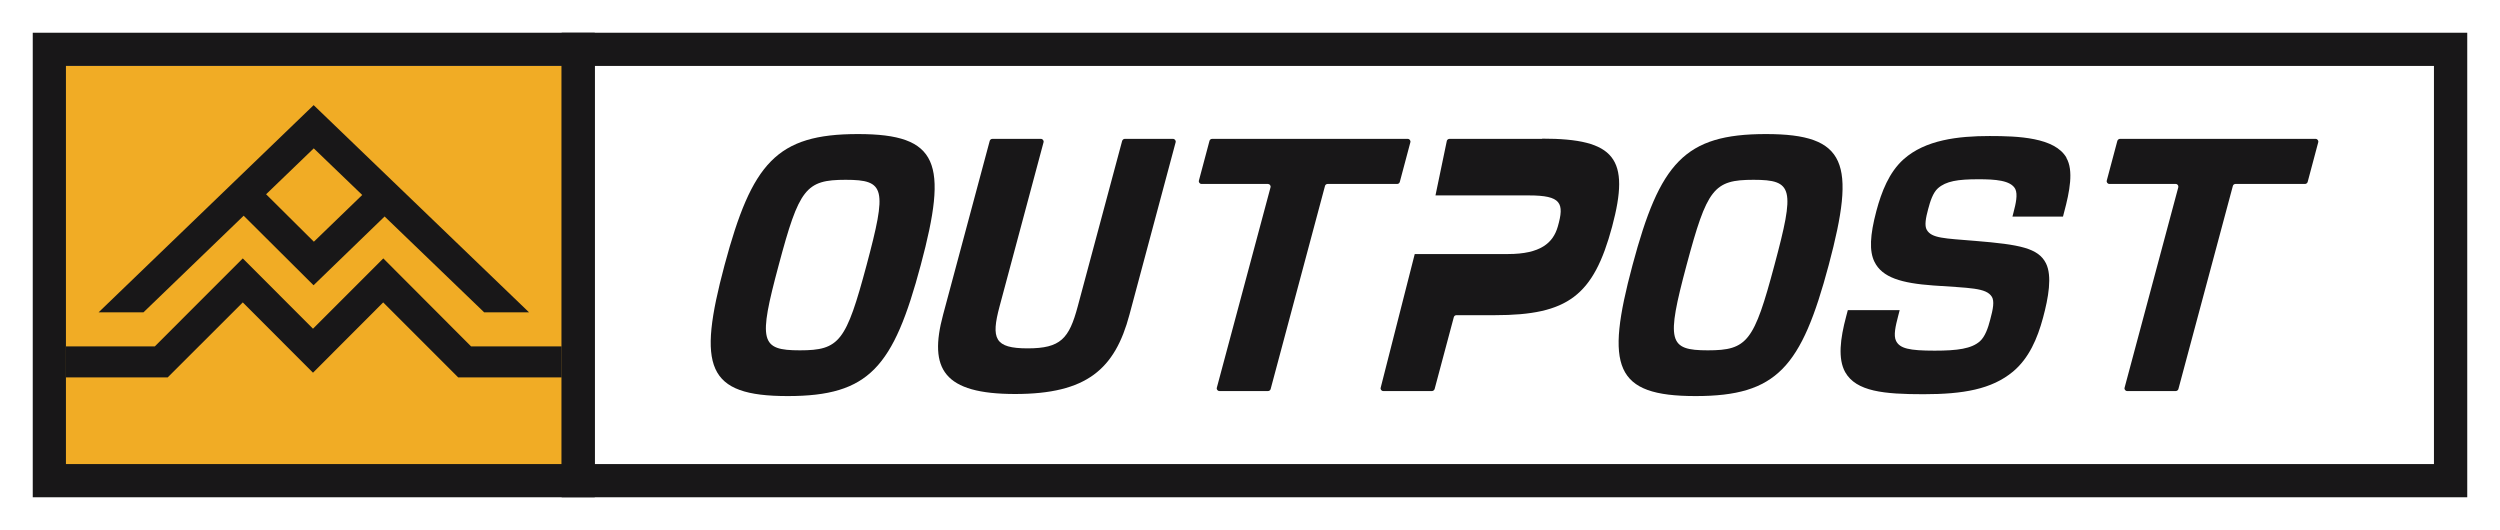
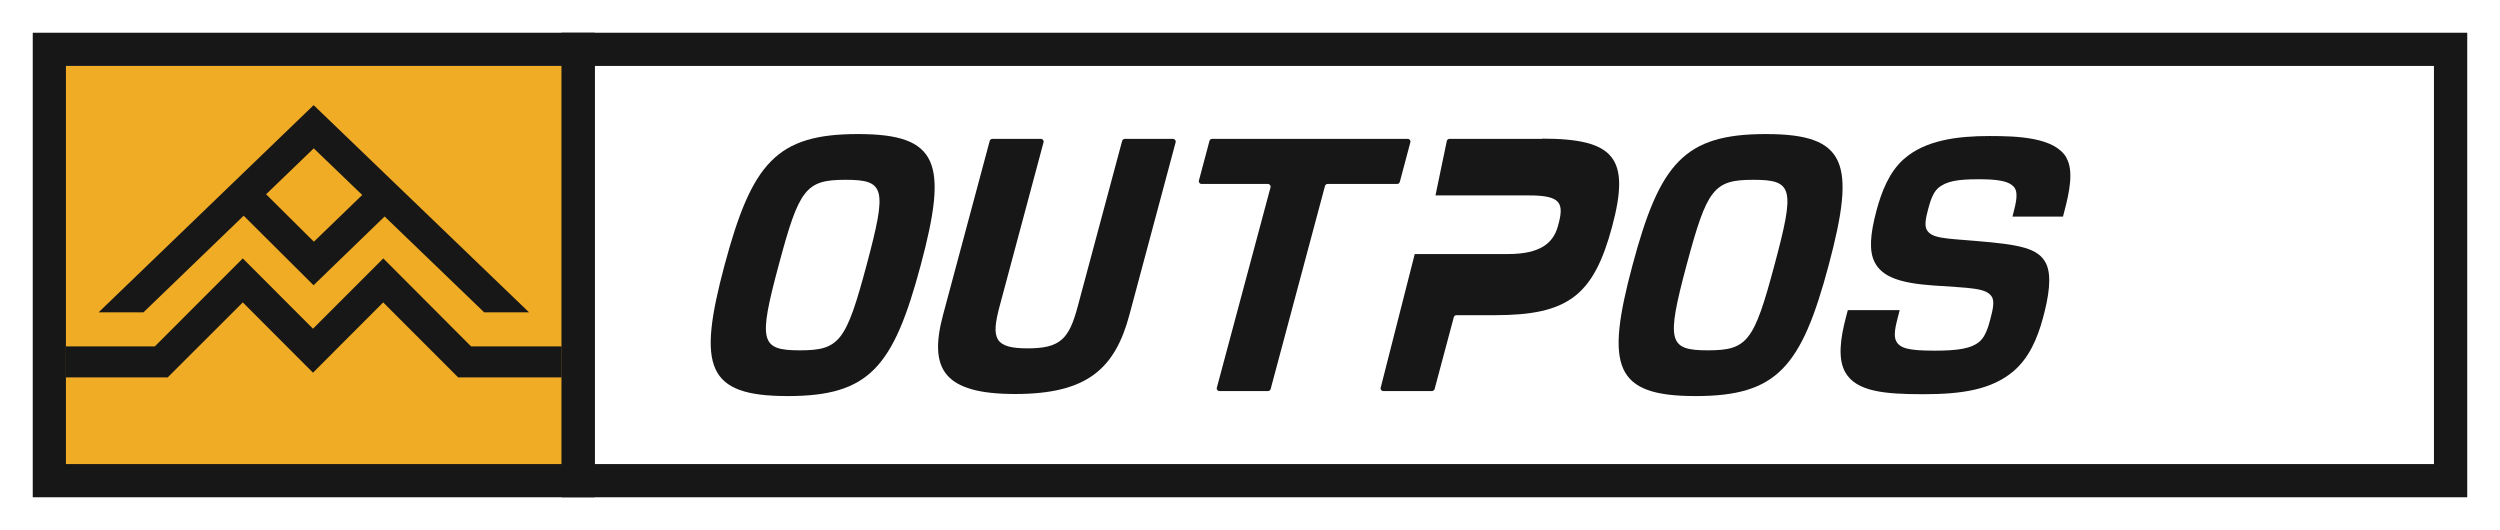
<svg xmlns="http://www.w3.org/2000/svg" id="Layer_1" data-name="Layer 1" viewBox="0 0 229 48.55">
  <rect x="0" y="0" width="229" height="48.55" fill="#808080" stroke="none" />
  <defs>
    <style>      .cls-1 {        fill: #181718;      }      .cls-1, .cls-2, .cls-3 {        stroke-width: 0px;      }      .cls-2 {        fill: #fff;      }      .cls-3 {        fill: #f1ac25;      }    </style>
  </defs>
  <g>
    <rect class="cls-2" x="1.5" y="1.5" width="226" height="45.55" />
-     <path class="cls-2" d="M226,3v42.55H3V3h223M229,0H0v48.55h229V0h0Z" />
+     <path class="cls-2" d="M226,3v42.55H3h223M229,0H0v48.55h229V0h0Z" />
  </g>
  <g>
    <rect class="cls-3" x="4.52" y="6.04" width="48.45" height="37.93" />
    <g>
      <path class="cls-1" d="M54.48,45.55H3V3h51.48v42.55ZM6.04,42.51h45.41V6.04H6.04s0,36.47,0,36.47Z" />
      <path class="cls-1" d="M225.99,45.55H51.45V3h174.55v42.55h0ZM54.48,42.51h168.47V6.04H54.48s0,36.47,0,36.47Z" />
      <g>
        <path class="cls-1" d="M78.58,12.28c-7.45,0-9.7,2.65-12.21,12-2.5,9.36-1.67,12,5.79,12s9.68-2.64,12.18-12c2.51-9.36,1.67-12-5.75-12h-.01ZM79.38,24.28c-1.88,7.01-2.48,7.81-6.11,7.81s-3.82-.81-1.94-7.81c1.87-7.01,2.48-7.81,6.13-7.81s3.79.8,1.92,7.81Z" />
        <path class="cls-1" d="M107.49,12.72h-4.46c-.11,0-.2.08-.24.18l-4.07,15.17c-.79,2.95-1.56,3.84-4.59,3.84s-3.36-.89-2.57-3.84l4.03-15.04c.04-.15-.08-.31-.24-.31h-4.45c-.11,0-.21.08-.24.18l-4.27,15.92c-1.34,4.99.04,7.27,6.6,7.27s9.14-2.28,10.47-7.27l4.23-15.79c.04-.15-.08-.31-.24-.31h.04Z" />
        <path class="cls-1" d="M128.93,12.72h-17.9c-.12,0-.21.08-.24.18l-.97,3.64c-.04.16.08.31.24.31h6.08c.16,0,.28.15.24.31l-4.92,18.36c-.04.15.08.3.24.3h4.45c.12,0,.21-.08.24-.18l4.98-18.61c.03-.11.13-.18.24-.18h6.37c.12,0,.21-.08.24-.18l.97-3.64c.04-.15-.08-.31-.24-.31h-.02Z" />
        <path class="cls-1" d="M141.25,12.72h-8.48c-.11,0-.21.08-.24.18l-1.04,5h8.55c2.97,0,3.28.69,2.65,2.87-.43,1.48-1.58,2.5-4.55,2.5h-8.55l-3.12,12.25c-.04.15.08.3.24.3h4.46c.11,0,.2-.08.24-.18l1.76-6.59c.03-.11.13-.18.24-.18h3.53c6.68,0,9.03-1.78,10.73-8.11,1.67-6.24.29-8.06-6.4-8.06l-.02.02Z" />
        <path class="cls-1" d="M161.75,12.28c-7.46,0-9.71,2.65-12.21,12-2.51,9.36-1.67,12,5.78,12s9.69-2.64,12.19-12c2.5-9.36,1.67-12-5.75-12h0ZM162.54,24.28c-1.87,7.01-2.48,7.81-6.1,7.81s-3.82-.81-1.95-7.81c1.88-7.01,2.48-7.81,6.13-7.81s3.8.8,1.92,7.81Z" />
        <path class="cls-1" d="M189.29,14.45c-1.07-1.87-4.45-1.99-7.04-1.99-2.88,0-5.89.35-7.88,2.13-1.33,1.19-2.02,2.97-2.49,4.72-.6,2.26-.66,3.69-.18,4.67.71,1.45,2.48,1.96,5.39,2.17,3.35.24,4.84.2,5.36,1.03.25.39.12,1.13-.15,2.11-.19.75-.47,1.55-.94,1.97-.77.68-2.04.86-4.15.86-2.34,0-3.18-.2-3.53-.89-.25-.5-.05-1.36.19-2.28l.14-.54h-4.75l-.15.57c-.55,2.05-.77,3.89-.09,5.11,1.01,1.78,3.56,2.02,7.18,2.02s6.24-.45,8.19-2.07c1.46-1.22,2.24-3.03,2.75-4.93.5-1.85.85-3.83.27-4.99-.7-1.4-2.42-1.72-6.43-2.05-2.91-.24-4.04-.24-4.49-1.02-.22-.38-.09-1.09.13-1.9.18-.68.43-1.49.89-1.9.74-.66,1.83-.83,3.7-.83,1.54,0,2.97.09,3.39.89.24.5.05,1.34-.16,2.14l-.1.39h4.63l.1-.39c.52-1.93.88-3.84.21-4.99h0Z" />
-         <path class="cls-1" d="M212.1,12.72h-17.91c-.11,0-.2.08-.24.18l-.97,3.64c-.04.16.08.31.24.31h6.07c.17,0,.28.15.24.31l-4.92,18.36c-.04.15.08.3.24.3h4.45c.11,0,.21-.08.24-.18l4.99-18.61c.03-.11.13-.18.24-.18h6.37c.11,0,.21-.08.24-.18l.97-3.64c.04-.15-.08-.31-.24-.31h-.01Z" />
      </g>
    </g>
  </g>
  <g>
-     <polygon class="cls-3" points="22.05 17.86 28.74 24.12 35.12 17.86 28.58 11.47 22.05 17.86" />
    <path class="cls-1" d="M44.35,28.61l-9.12-8.78-6.51,6.3-6.4-6.37-9.18,8.85h-4.11L28.73,9.63l19.73,18.98h-4.11ZM24.37,17.79l4.38,4.35,4.43-4.28-4.44-4.27-4.36,4.2h0Z" />
    <polygon class="cls-1" points="51.45 34.57 41.97 34.57 35.1 27.7 28.67 34.14 22.24 27.7 15.36 34.57 6.04 34.57 6.04 31.73 14.18 31.73 22.24 23.67 28.67 30.11 35.11 23.67 43.15 31.73 51.45 31.73 51.45 34.57" />
  </g>
</svg>